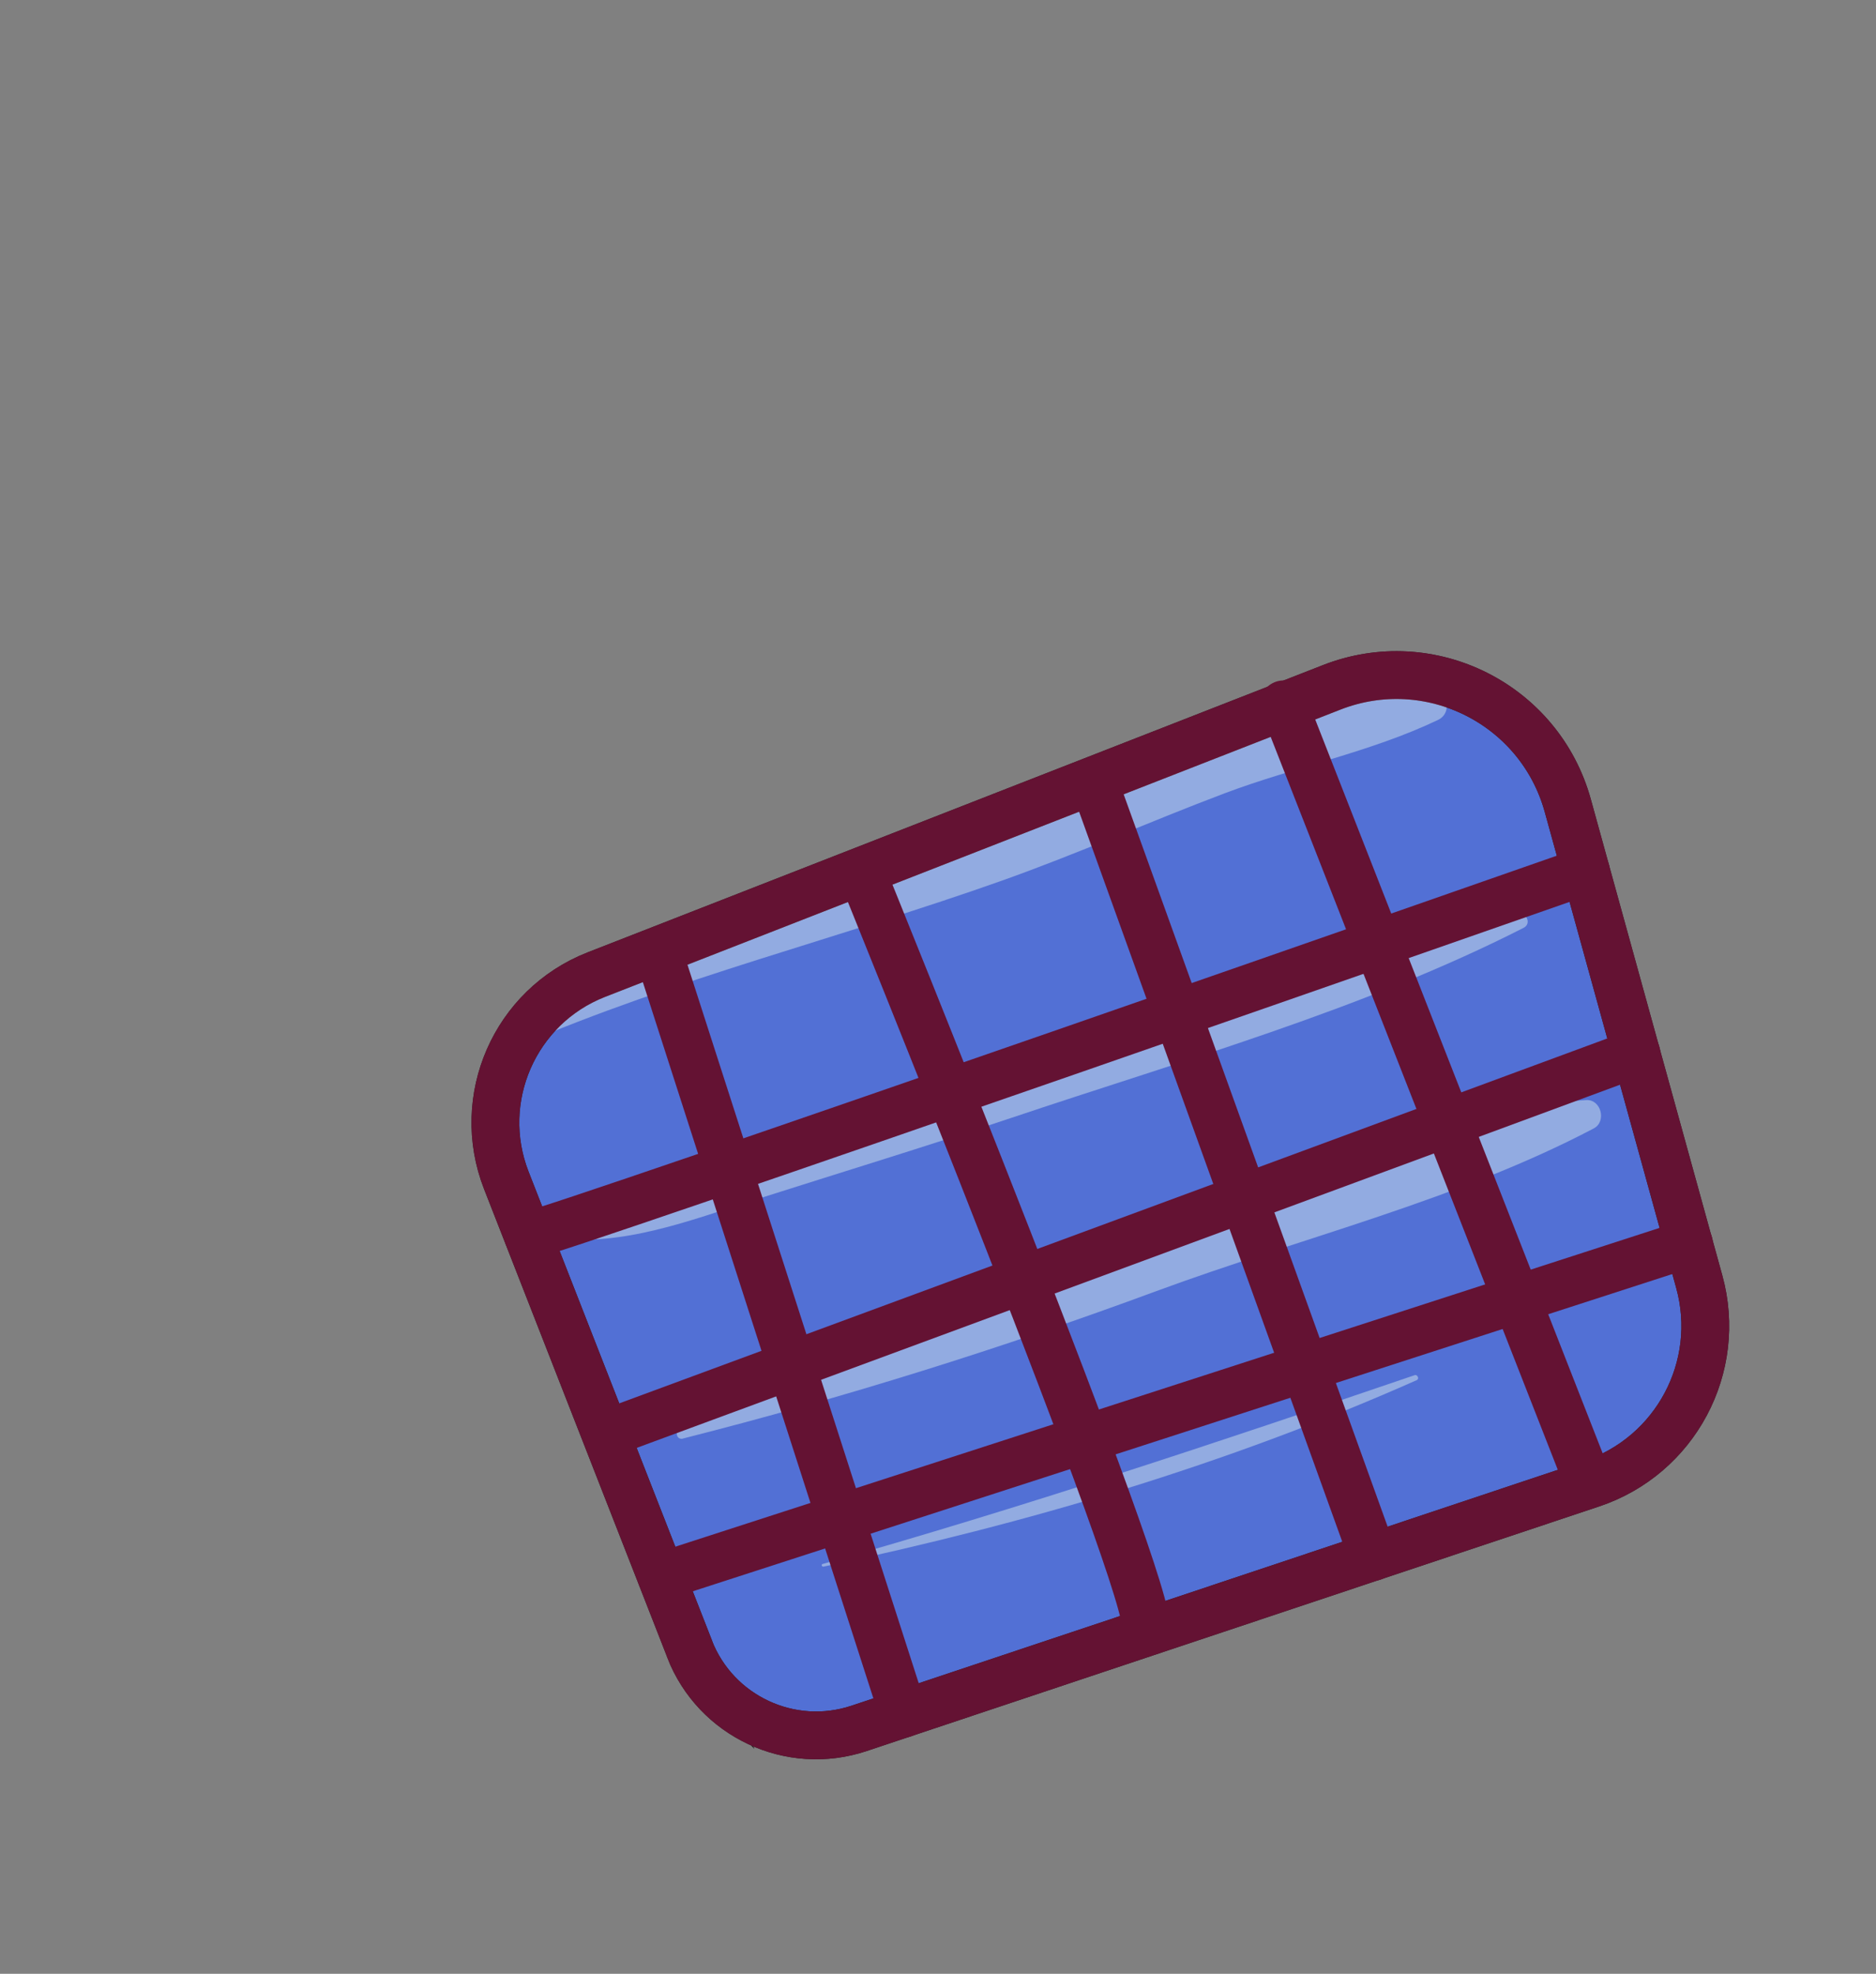
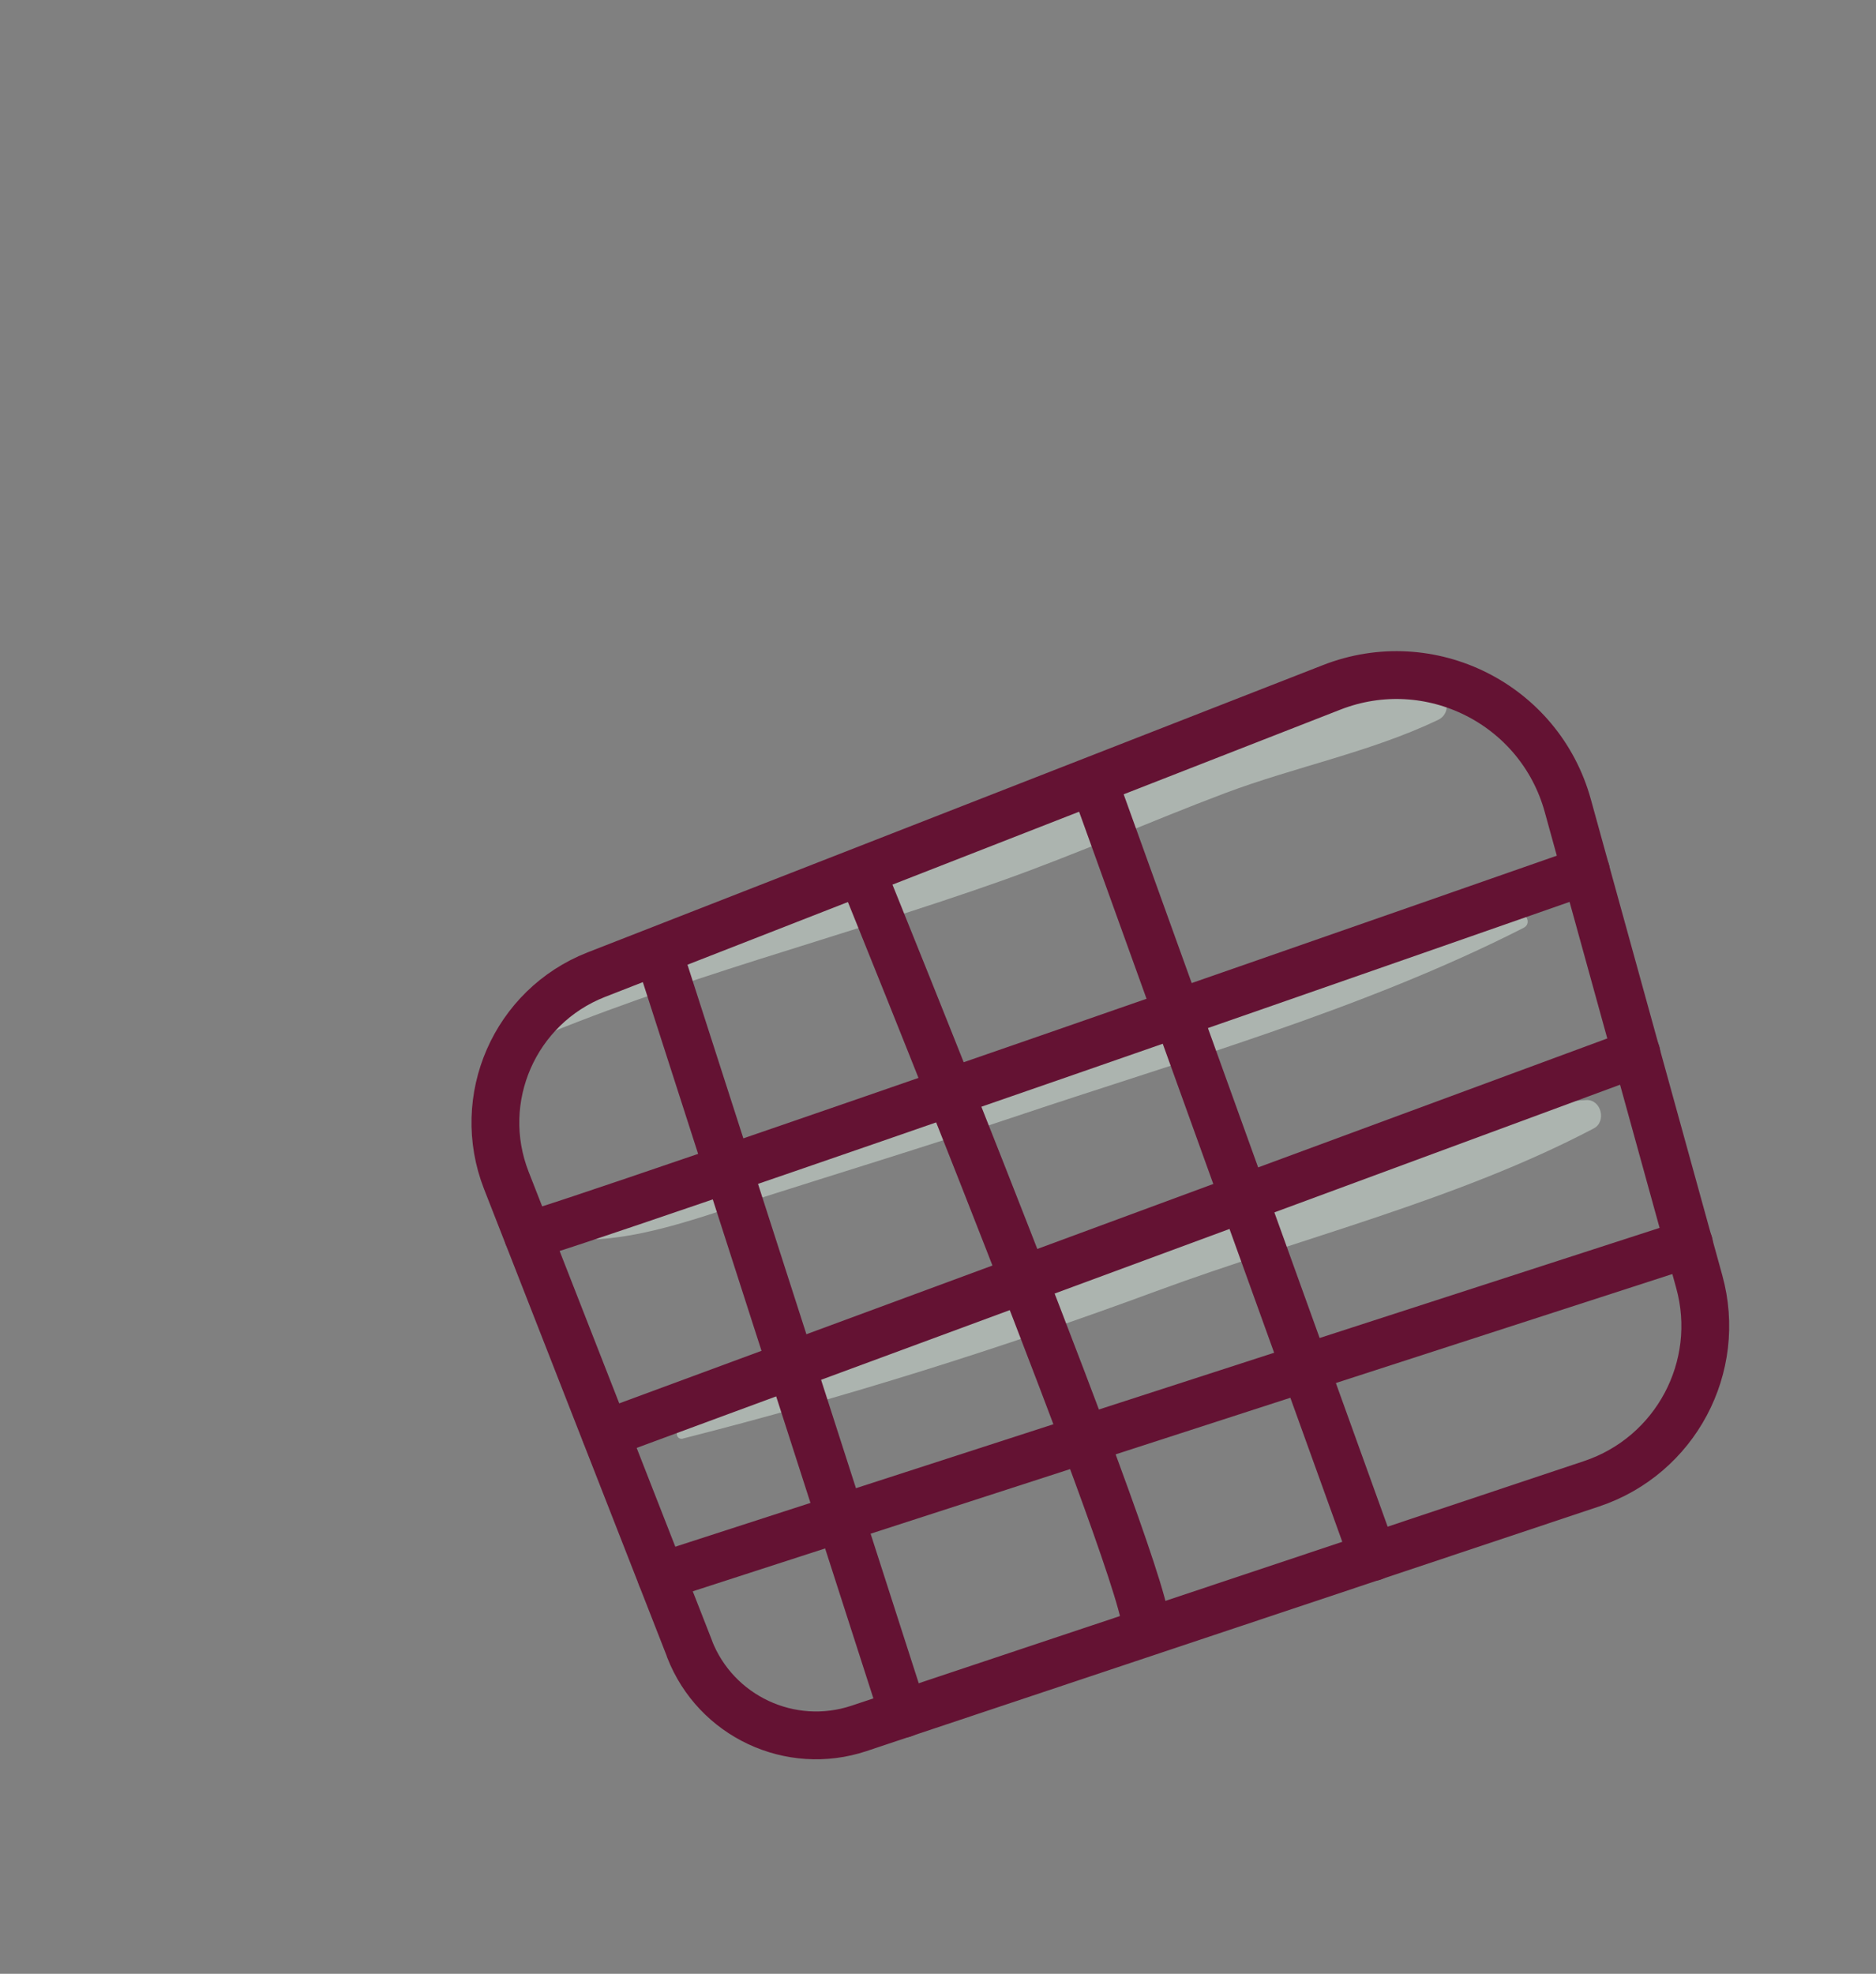
<svg xmlns="http://www.w3.org/2000/svg" xmlns:ns1="http://sodipodi.sourceforge.net/DTD/sodipodi-0.dtd" xmlns:ns2="http://www.inkscape.org/namespaces/inkscape" id="Calque_2" data-name="Calque 2" viewBox="0 0 98.49 103.6" version="1.1" ns1:docname="calculator-button1.svg" ns2:version="1.4.2 (f4327f4, 2025-05-13)">
  <rect x="0" y="0" width="98.49" height="103.6" fill="#808080" stroke="none" />
  <ns1:namedview id="namedview29" pagecolor="#ffffff" bordercolor="#999999" borderopacity="1" ns2:showpageshadow="2" ns2:pageopacity="0" ns2:pagecheckerboard="0" ns2:deskcolor="#d1d1d1" ns2:zoom="7.4613901" ns2:cx="49.186545" ns2:cy="51.799999" ns2:window-width="1920" ns2:window-height="991" ns2:window-x="-9" ns2:window-y="-9" ns2:window-maximized="1" ns2:current-layer="g20" />
  <defs id="defs1">
    <style id="style1">
      .cls-1, .cls-2 {
        fill: none;
      }

      .cls-1, .cls-3, .cls-4, .cls-5 {
        stroke-width: 0px;
      }

      .cls-6 {
        fill: #d737b8;
      }

      .cls-6, .cls-7, .cls-2, .cls-8 {
        stroke-width: 2.51px;
      }

      .cls-6, .cls-7, .cls-8 {
        stroke: #231f20;
      }

      .cls-6, .cls-2, .cls-8 {
        stroke-linecap: round;
        stroke-linejoin: round;
      }

      .cls-7 {
        fill: #5270d5;
        stroke-miterlimit: 10;
      }

      .cls-2 {
        stroke: #641233;
      }

      .cls-8 {
        fill: #ff8799;
      }

      .cls-9 {
        clip-path: url(#clippath);
      }

      .cls-3 {
        fill: #eafdf1;
      }

      .cls-10 {
        opacity: .42;
      }

      .cls-4 {
        fill: #82263e;
      }

      .cls-5 {
        fill: #1d3e83;
      }
    </style>
    <clipPath id="clippath">
      <path class="cls-1" d="m26.83,94.52c-6.06-14.59-17.03-39.72-23.37-54.16-2.76-6.28-.1-13.63,6.04-16.69C25.56,15.66,54.85,2.1,65.79,3.86c11.68,1.88,23.53,46.26,28.59,67.65,1.52,6.42-2.05,12.94-8.28,15.12l-43.13,15.1c-6.44,2.26-13.53-.9-16.15-7.21Z" id="path1" />
    </clipPath>
  </defs>
  <g id="Layer_1" data-name="Layer 1">
    <g id="g29">
-       <path class="cls-7" d="m36.21,86.56l-9.63-24.61c-1.67-4.28.44-9.11,4.72-10.79l38.61-15.08c5.16-2.02,10.93.87,12.4,6.21l6.9,24.98c1.24,4.48-1.25,9.14-5.65,10.61l-38.46,12.84c-3.6,1.2-7.52-.63-8.9-4.17Z" id="path5" />
      <g class="cls-10" id="g21">
        <g class="cls-9" clip-path="url(#clippath)" id="g20">
          <path class="cls-3" d="m27.19,54.91c8.38-3.59,16.88-5.66,25.42-8.69,3.94-1.4,7.76-3.1,11.68-4.58,3.69-1.39,7.66-2.16,11.2-3.85.87-.41.41-1.75-.47-1.75-8.25,0-17.19,5.53-24.7,8.56-4.1,1.66-8.41,2.71-12.48,4.43-3.76,1.59-7.18,3.73-10.79,5.62-.16.09-.02.31.14.24h0Z" id="path15" />
          <path class="cls-3" d="m29.05,64.98c3.66.46,7.13-.91,10.57-2,4.49-1.43,8.99-2.8,13.46-4.3,8.95-3.01,18.49-5.69,26.91-9.98.45-.23.12-.86-.33-.77-8.93,1.78-17.75,5.43-26.32,8.48-3.7,1.31-7.37,2.73-11.05,4.11-4.12,1.55-8.77,4.26-13.24,4.09-.25,0-.23.35,0,.38h0Z" id="path16" />
          <path class="cls-3" d="m35.84,75.51c8.44-2.14,16.72-4.73,24.89-7.75,7.57-2.79,15.79-4.77,22.94-8.53.69-.36.39-1.54-.4-1.49-8.05.49-15.9,4.24-23.32,7.15-8.15,3.19-16.08,6.93-24.24,10.12-.3.12-.19.58.14.5h0Z" id="path17" />
-           <path class="cls-3" d="m43.23,82.23c10.73-2.27,21.12-5.34,31.15-9.79.15-.06.04-.31-.11-.26-10.28,3.5-20.62,6.96-31.08,9.91-.09.02-.05.15.04.14h0Z" id="path18" />
          <path class="cls-3" d="m67.73,2.59c3.68,2.02,6.77,6.92,9.05,10.28,2.1,3.1,3.76,6.5,5.36,9.88,3.88,8.21,6.9,16.8,10.79,25,.61,1.28,2.47.34,2.19-.92-2.14-9.72-5.73-19.43-9.98-28.43-1.66-3.52-3.71-6.97-6.23-9.95-3.11-3.67-6.57-4.64-10.8-6.5-.43-.19-.81.41-.38.65h0Z" id="path20" />
        </g>
      </g>
      <g id="g25">
        <path class="cls-2" d="m27.72,64.85c1.26-.15,55.54-19.14,55.54-19.14" id="path21" />
        <line class="cls-2" x1="31.8" y1="75.26" x2="85.91" y2="55.28" id="line21" />
        <line class="cls-2" x1="34.72" y1="82.74" x2="88.67" y2="65.27" id="line22" />
        <line class="cls-2" x1="47.43" y1="89.95" x2="34.72" y2="50.47" id="line23" />
        <path class="cls-2" d="m60.13,85.43c.66-1.37-14.85-39.54-14.85-39.54" id="path23" />
        <line class="cls-2" x1="72.09" y1="81.72" x2="57.78" y2="42.03" id="line24" />
-         <line class="cls-2" x1="83.27" y1="77.5" x2="67.39" y2="36.97" id="line25" />
      </g>
      <path class="cls-2" d="m36.21,86.56l-9.63-24.61c-1.67-4.28.44-9.11,4.72-10.79l38.61-15.08c5.16-2.02,10.93.87,12.4,6.21l6.9,24.98c1.24,4.48-1.25,9.14-5.65,10.61l-38.46,12.84c-3.6,1.2-7.52-.63-8.9-4.17Z" id="path29" />
    </g>
  </g>
</svg>